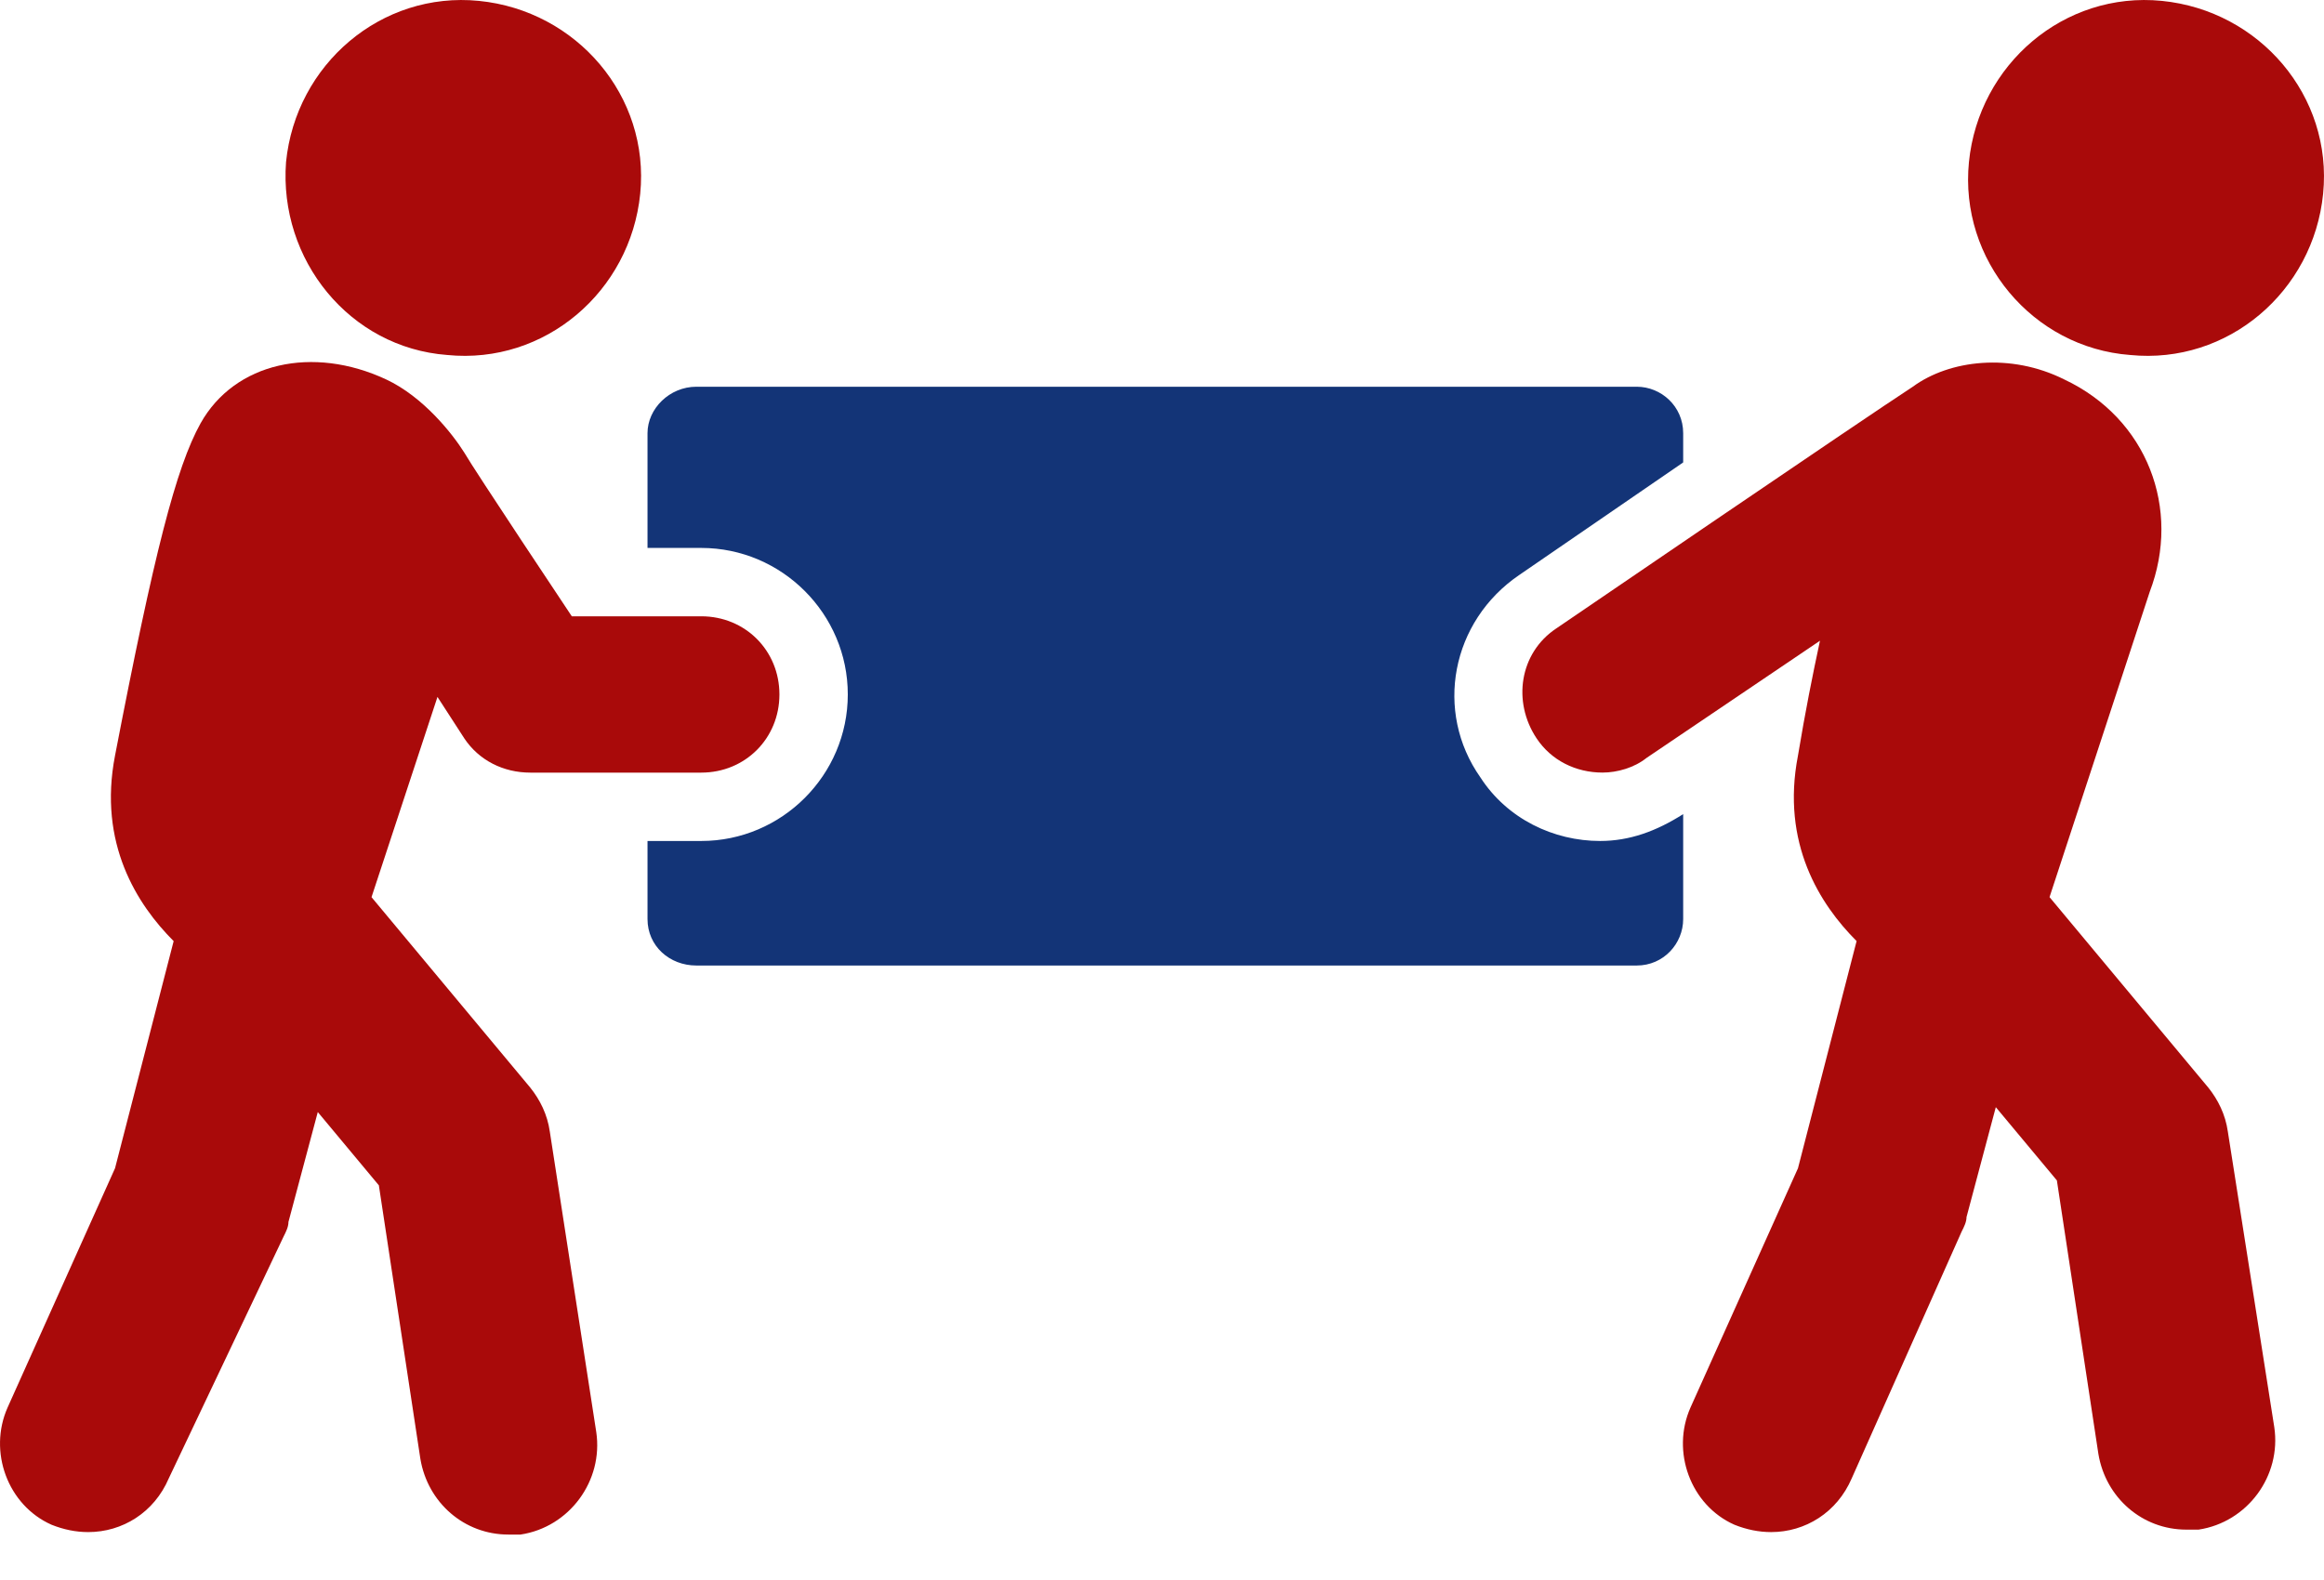
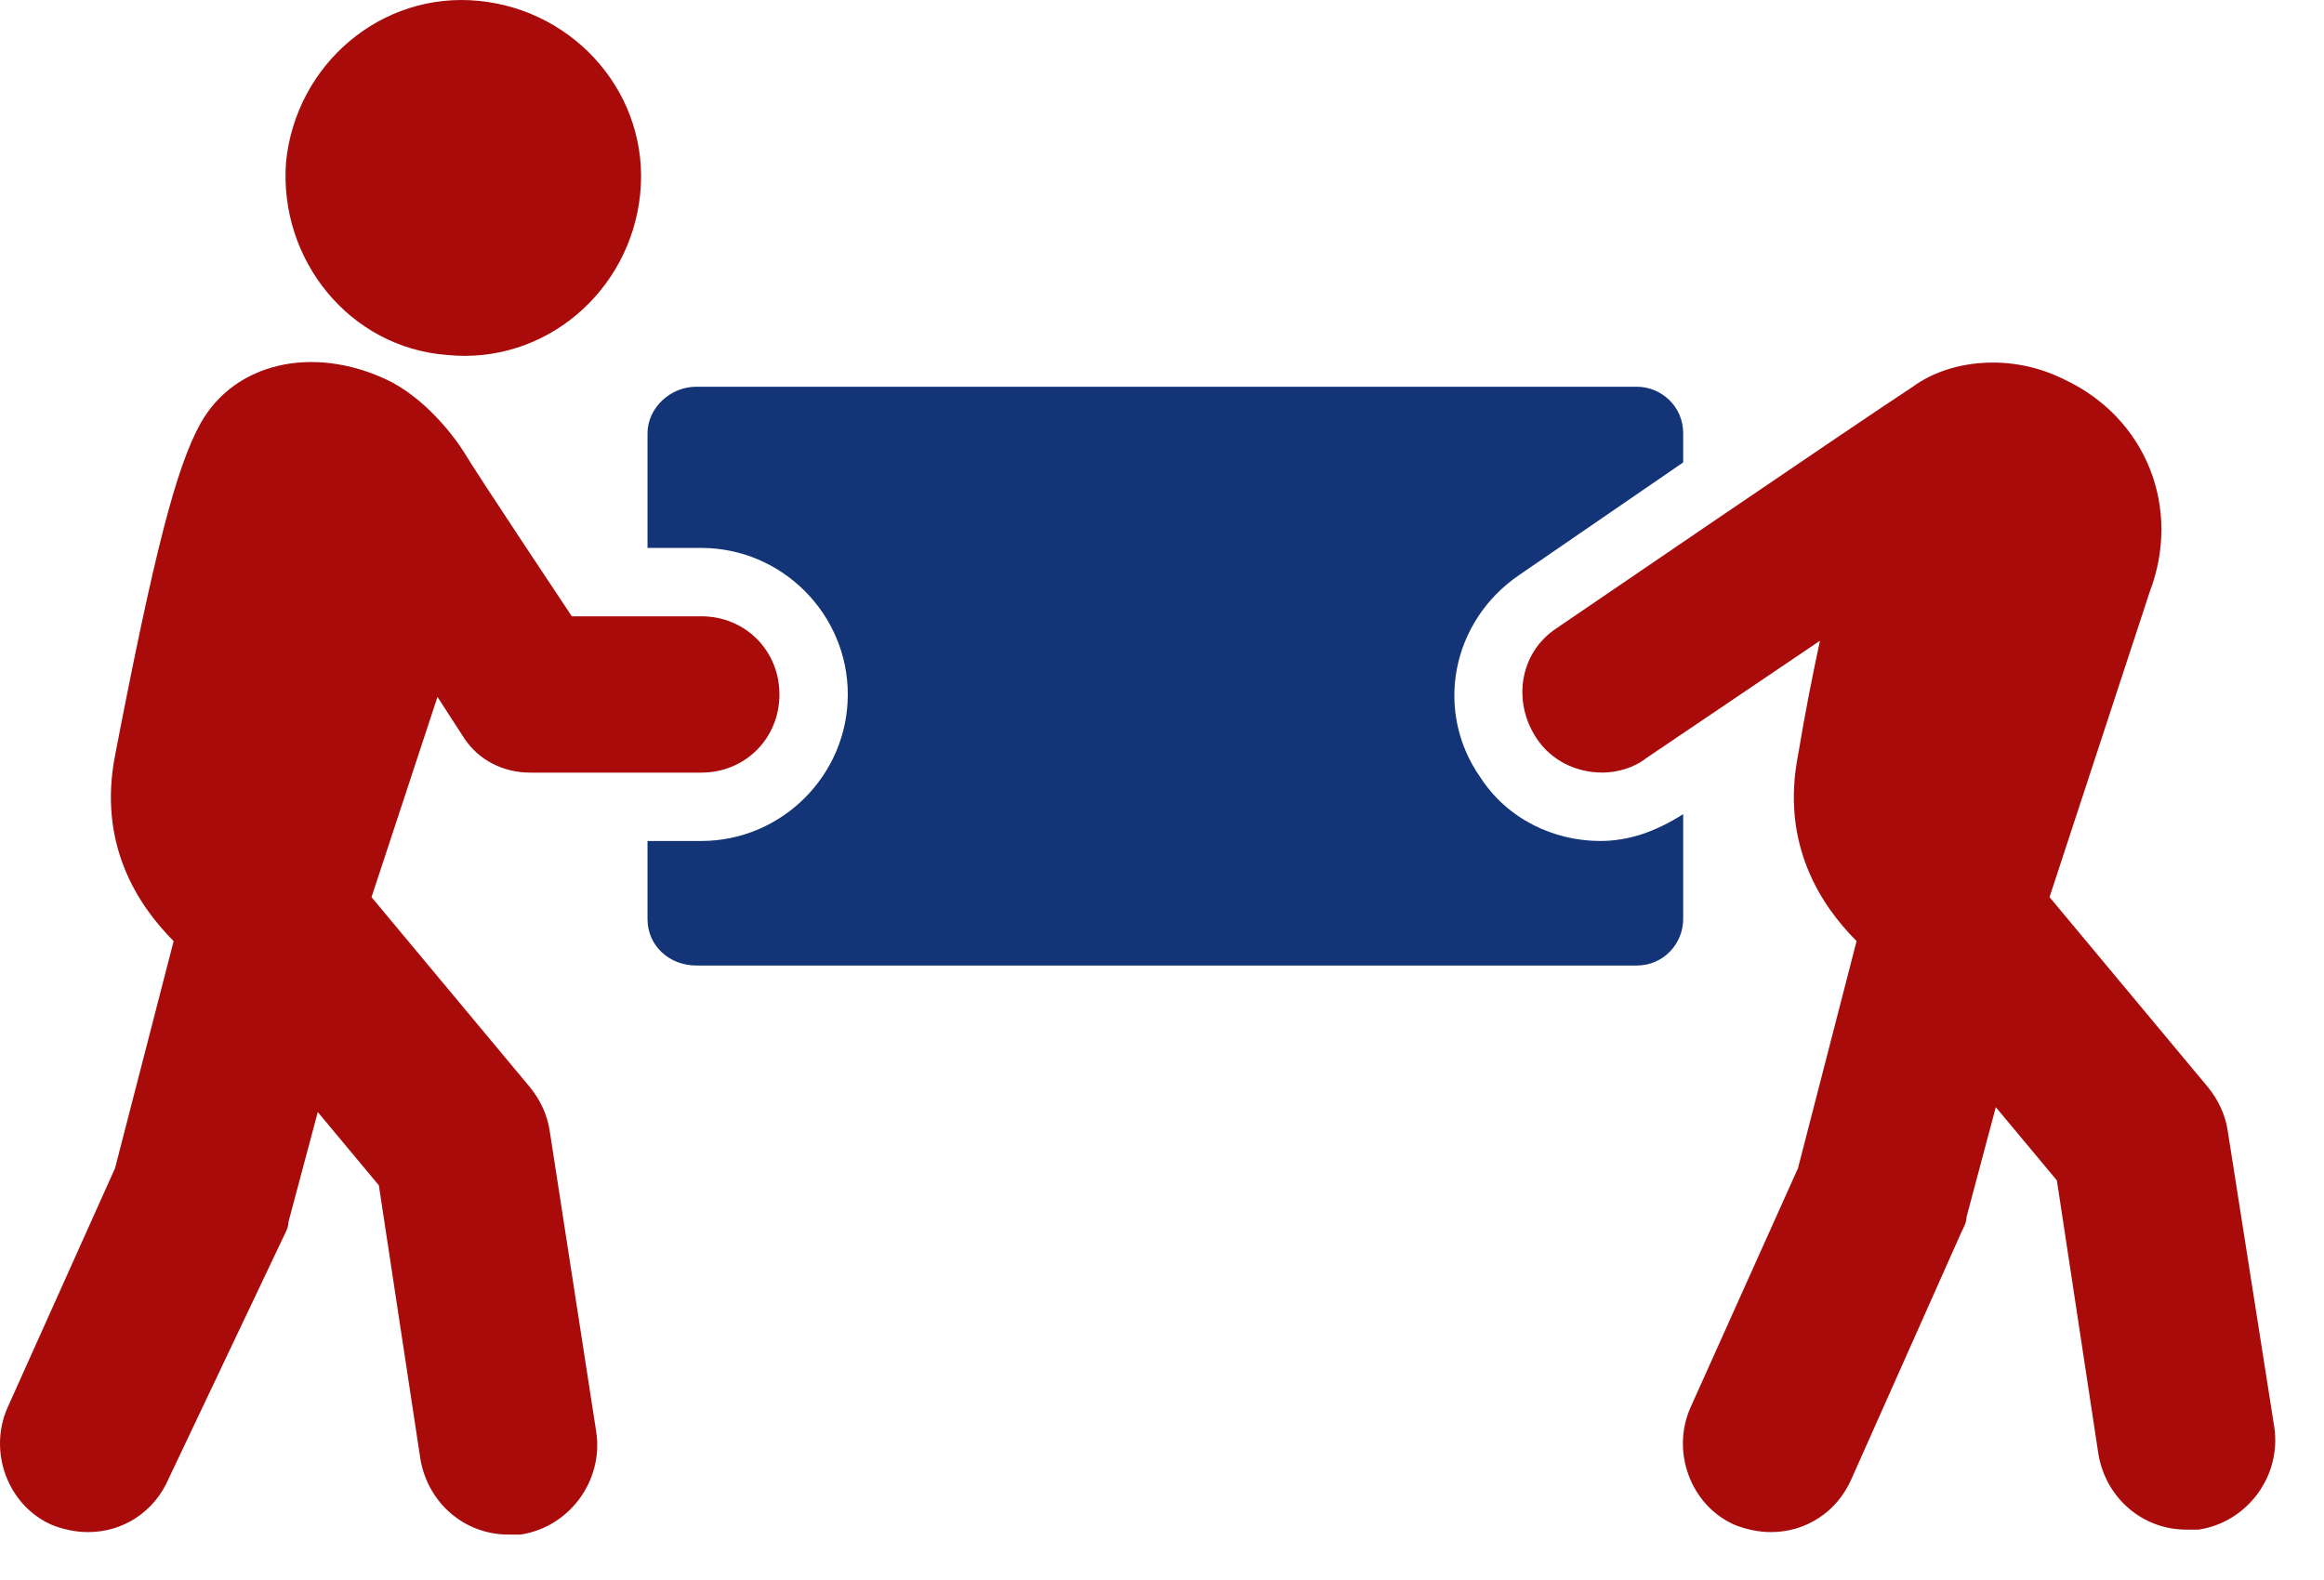
<svg xmlns="http://www.w3.org/2000/svg" width="50" height="34" viewBox="0 0 50 34" fill="none">
  <path d="M36.213 17.519C35.635 17.887 35.057 18.097 34.426 18.097C33.428 18.097 32.429 17.624 31.851 16.73C30.852 15.312 31.22 13.367 32.692 12.369L36.213 9.951V9.321C36.213 8.743 35.74 8.322 35.214 8.322H14.982C14.404 8.322 13.931 8.795 13.931 9.321V11.791H15.087C16.822 11.791 18.24 13.21 18.24 14.944C18.24 16.678 16.822 18.097 15.087 18.097H13.931V19.778C13.931 20.356 14.404 20.777 14.982 20.777H35.214C35.792 20.777 36.213 20.304 36.213 19.778V17.519Z" fill="#133477" />
  <path d="M11.829 24.351C11.777 23.983 11.619 23.668 11.409 23.405L7.993 19.306L9.412 14.997L9.99 15.89C10.305 16.363 10.831 16.626 11.409 16.626H15.087C16.033 16.626 16.769 15.89 16.769 14.944C16.769 13.998 16.033 13.262 15.087 13.262H12.302C12.302 13.262 10.2 10.109 9.99 9.741C9.727 9.321 9.097 8.533 8.308 8.165C6.732 7.429 5.05 7.797 4.314 9.111C3.789 10.057 3.316 11.896 2.475 16.258C2.107 18.15 2.948 19.463 3.736 20.252L2.475 25.139L0.163 30.289C-0.257 31.235 0.163 32.391 1.109 32.811C1.372 32.916 1.634 32.969 1.897 32.969C2.633 32.969 3.316 32.549 3.631 31.813L6.101 26.61C6.154 26.505 6.206 26.4 6.206 26.295L6.837 23.93L8.151 25.507L9.044 31.392C9.202 32.338 9.99 33.022 10.936 33.022C11.041 33.022 11.146 33.022 11.199 33.022C12.25 32.864 12.985 31.865 12.828 30.814L11.829 24.351Z" fill="#A90A0A" />
  <path d="M9.622 7.639C11.724 7.849 13.563 6.272 13.774 4.17C13.984 2.068 12.407 0.229 10.305 0.019C8.203 -0.191 6.364 1.385 6.154 3.487C5.996 5.589 7.52 7.481 9.622 7.639Z" fill="#A90A0A" />
-   <path d="M45.83 7.639C47.932 7.849 49.771 6.272 49.981 4.17C50.191 2.068 48.615 0.229 46.513 0.019C44.411 -0.191 42.572 1.385 42.361 3.487C42.151 5.589 43.728 7.481 45.83 7.639Z" fill="#A90A0A" />
  <path d="M47.931 24.35C47.879 23.983 47.721 23.667 47.511 23.404L44.095 19.305L46.25 12.737C46.933 10.95 46.197 9.005 44.411 8.165C43.255 7.587 41.941 7.744 41.153 8.322C40.102 9.005 33.48 13.525 33.48 13.525C32.692 14.05 32.534 15.101 33.06 15.89C33.375 16.363 33.901 16.625 34.478 16.625C34.794 16.625 35.162 16.52 35.424 16.31L39.156 13.788C38.998 14.523 38.84 15.312 38.683 16.258C38.315 18.149 39.156 19.463 39.944 20.251L38.683 25.139L36.37 30.289C35.95 31.235 36.37 32.391 37.316 32.811C37.579 32.916 37.842 32.969 38.105 32.969C38.84 32.969 39.523 32.548 39.839 31.813L42.203 26.505C42.256 26.4 42.309 26.295 42.309 26.19L42.939 23.825L44.253 25.401L45.146 31.287C45.304 32.233 46.092 32.916 47.038 32.916C47.143 32.916 47.248 32.916 47.301 32.916C48.352 32.758 49.088 31.76 48.93 30.709L47.931 24.35Z" fill="#A90A0A" />
</svg>